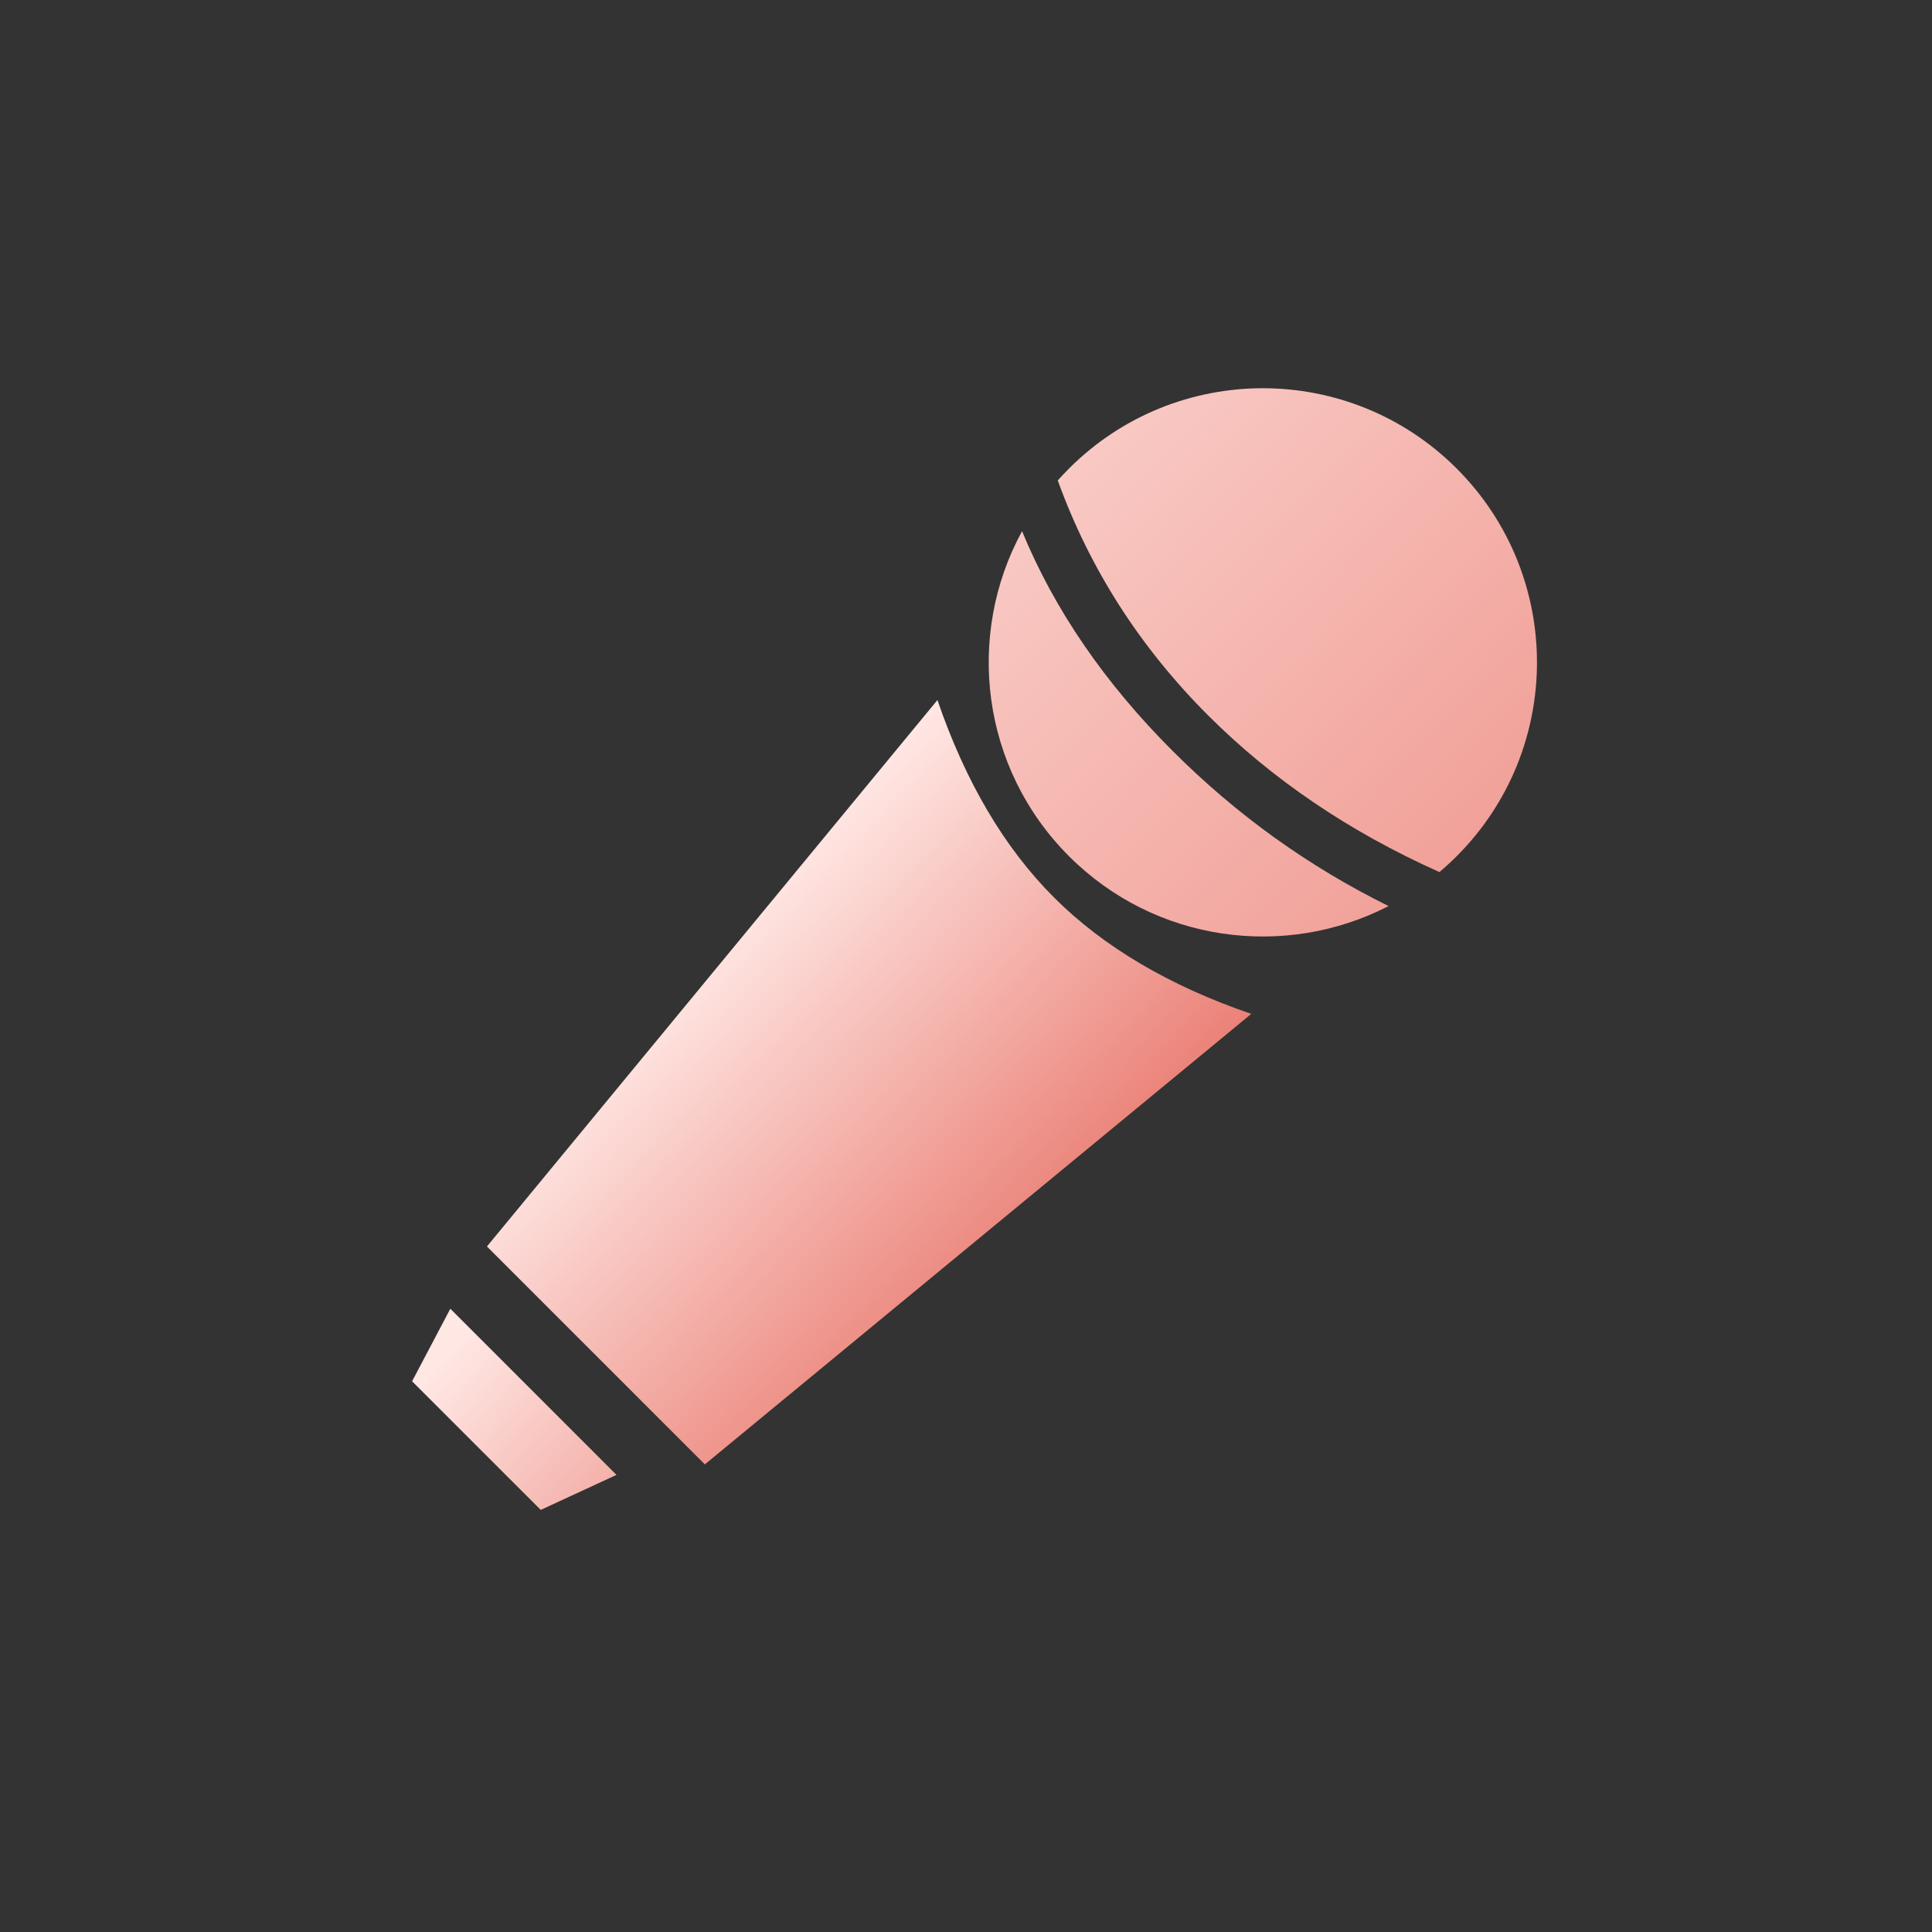
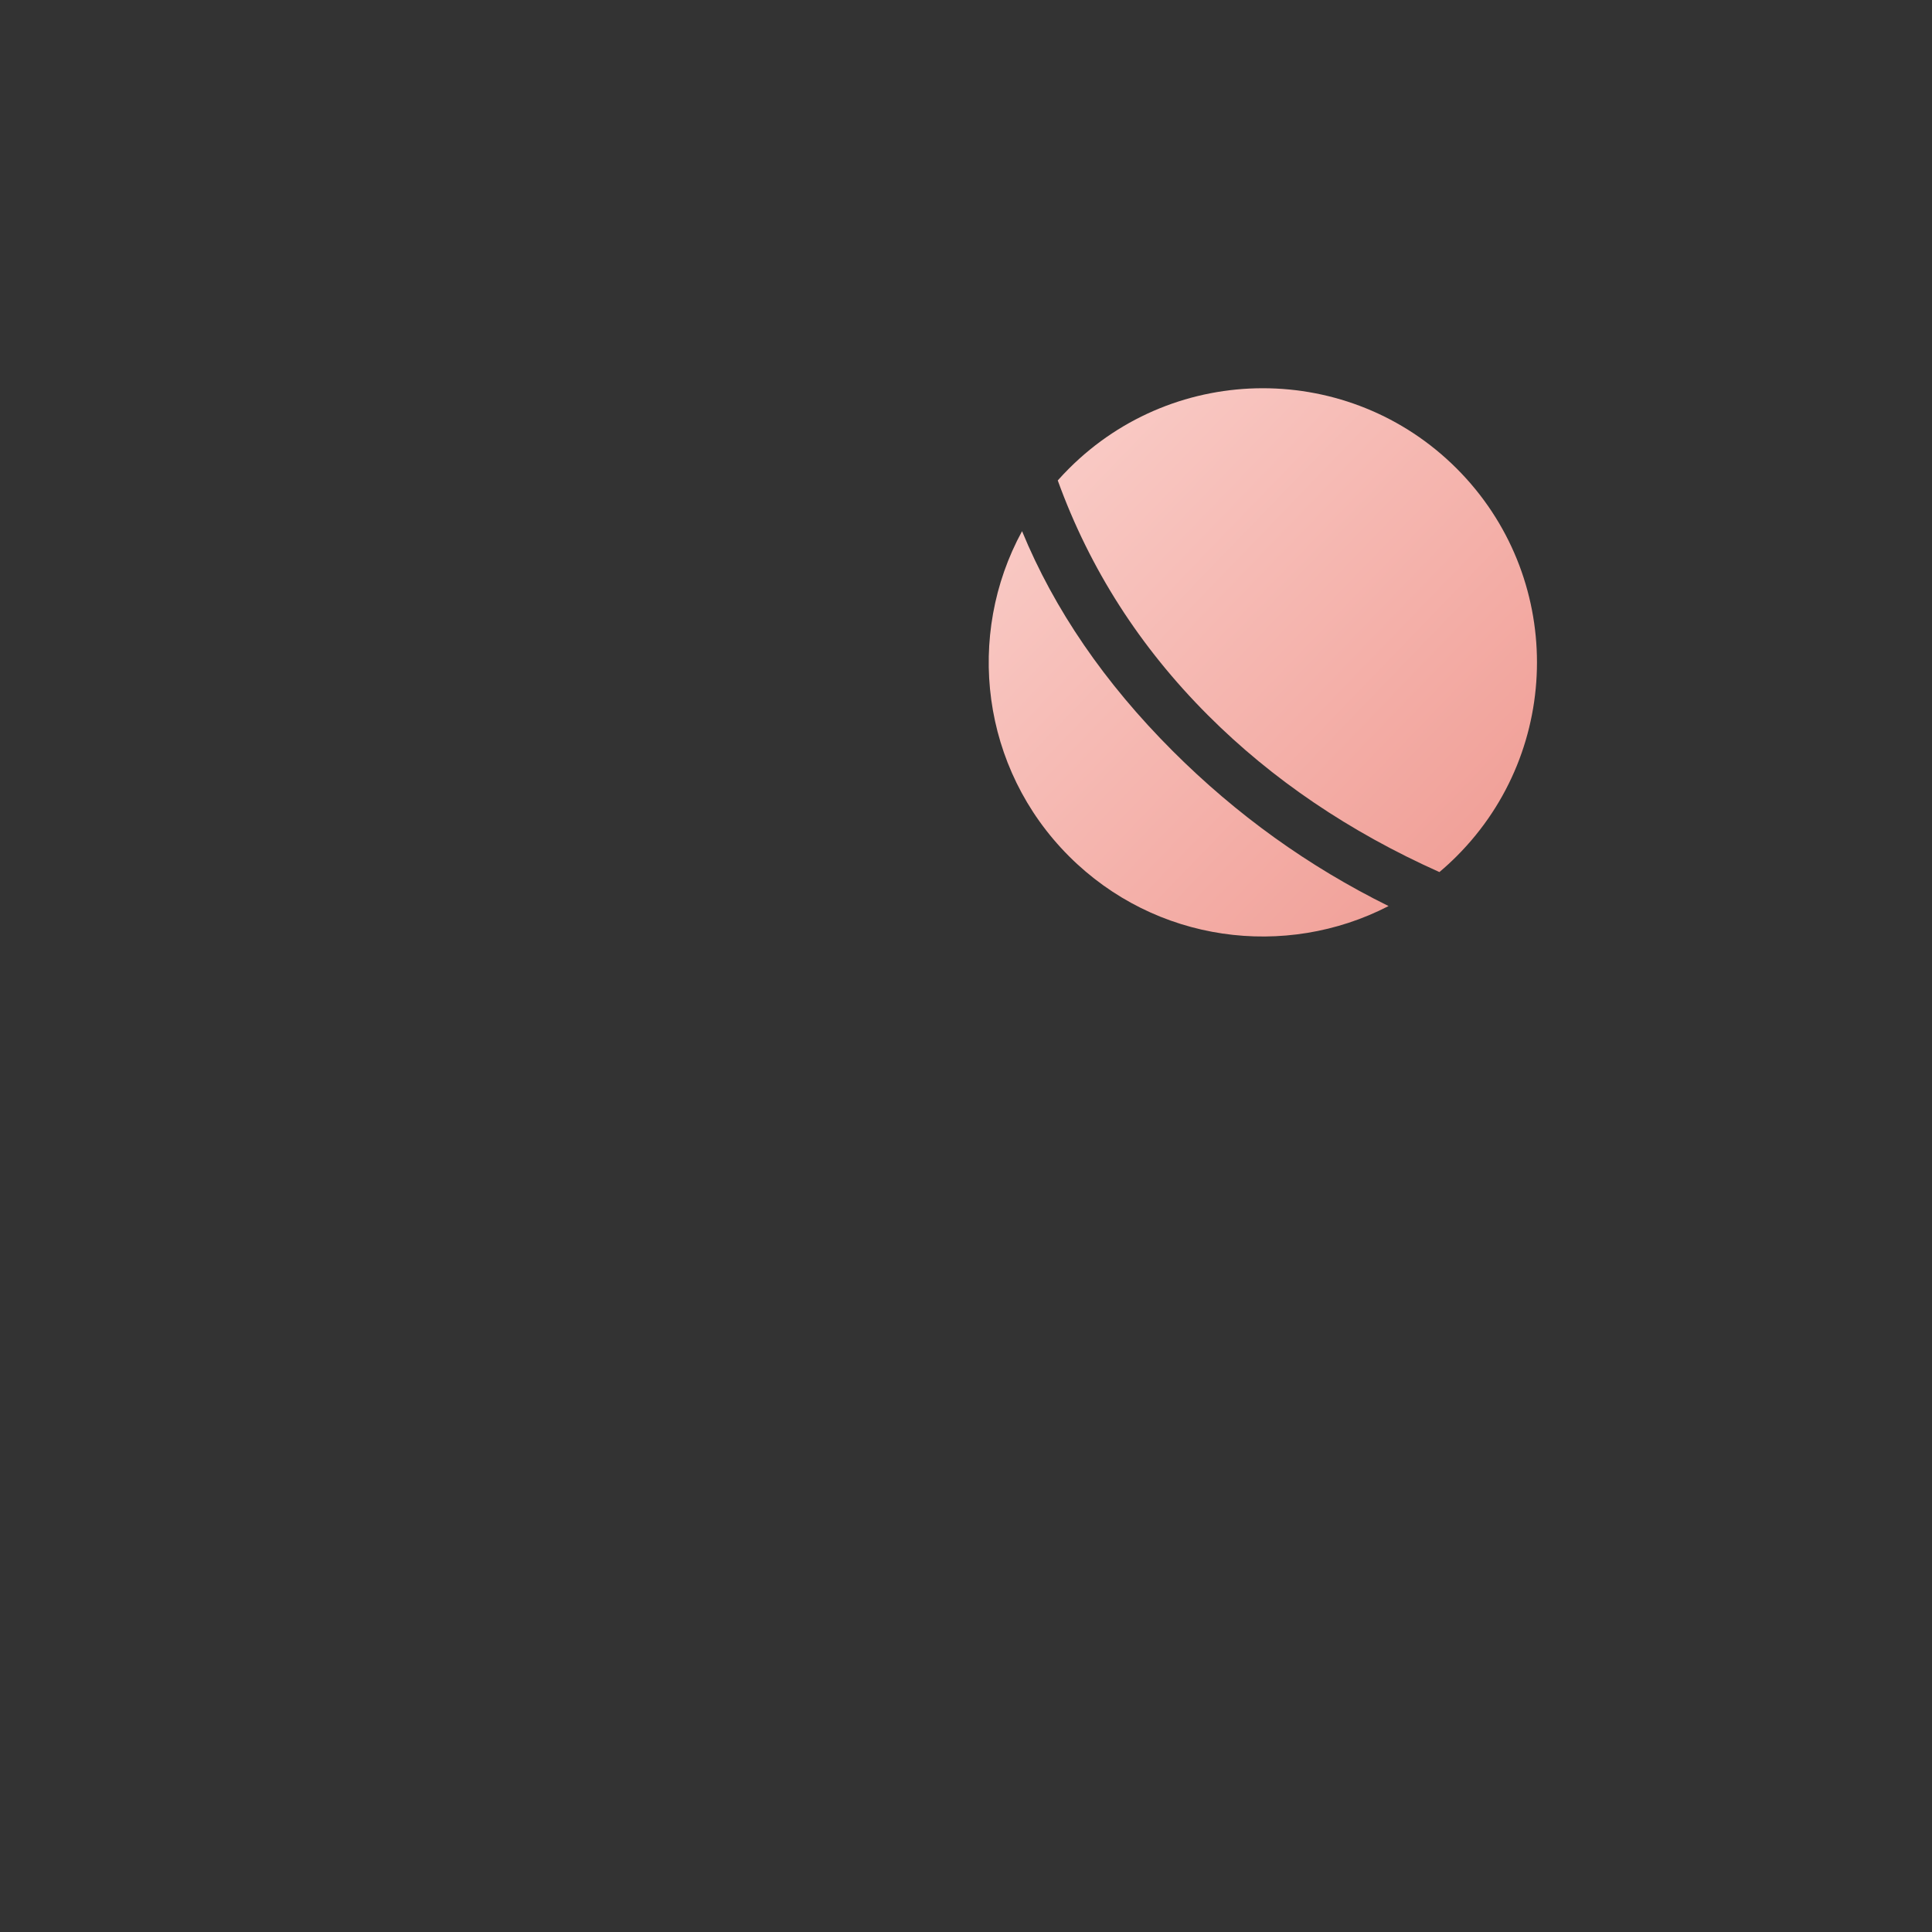
<svg xmlns="http://www.w3.org/2000/svg" width="74px" height="74px" viewBox="0 0 74 74" version="1.1">
  <rect x="0" y="0" width="74" height="74" fill="#333333" stroke="none" />
  <title>01_Pop</title>
  <desc>Created with Sketch.</desc>
  <defs>
    <linearGradient x1="0.253%" y1="4.755%" x2="210.632%" y2="-4.672%" id="linearGradient-1">
      <stop stop-color="#FFE7E4" offset="0%" />
      <stop stop-color="#D41200" offset="100%" />
    </linearGradient>
    <linearGradient x1="-75.486%" y1="4.755%" x2="455.193%" y2="-4.672%" id="linearGradient-2">
      <stop stop-color="#FFE7E4" offset="0%" />
      <stop stop-color="#D41200" offset="100%" />
    </linearGradient>
    <linearGradient x1="13.286%" y1="44.444%" x2="358.837%" y2="36.573%" id="linearGradient-3">
      <stop stop-color="#FFE7E4" offset="0%" />
      <stop stop-color="#D41200" offset="100%" />
    </linearGradient>
  </defs>
  <g id="Page-1" stroke="none" stroke-width="1" fill="none" fill-rule="evenodd">
    <g id="Artboard">
      <g id="01_Pop">
        <g id="01_Popo" transform="translate(36.87, 36.87) rotate(-315) translate(-36.87, -36.87) translate(25.87, 9.87)">
-           <path d="M3.207,20.571 L5.805,47.571 L17.609,47.571 L20.207,20.571 C17.224,22.03 14.391,22.76 11.707,22.76 C9.024,22.76 6.19,22.03 3.207,20.571 Z" id="Path-6" fill="url(#linearGradient-1)" />
          <path d="M0.925,13.705 C3.923,14.954 7.266,15.579 10.954,15.579 C14.412,15.579 17.762,15.03 21.005,13.932 C19.653,18.169 15.685,21.237 11,21.237 C6.232,21.237 2.206,18.058 0.925,13.705 Z M0.518,11.364 C0.506,11.157 0.5,10.947 0.5,10.737 C0.5,4.938 5.201,0.237 11,0.237 C16.799,0.237 21.5,4.938 21.5,10.737 C21.5,11.039 21.487,11.338 21.462,11.634 C17.93,12.982 14.427,13.655 10.954,13.655 C7.257,13.655 3.779,12.892 0.518,11.364 Z" id="Combined-Shape" fill="url(#linearGradient-2)" />
-           <polygon id="Path-5" fill="url(#linearGradient-3)" points="6.5 50.249 7.429 53.249 14.397 53.249 15.5 50.249" />
        </g>
-         <rect id="Rectangle" x="0" y="0" width="74" height="74" />
      </g>
-       <rect id="Rectangle-Copy-3" x="0" y="0" width="74" height="74" />
    </g>
  </g>
</svg>